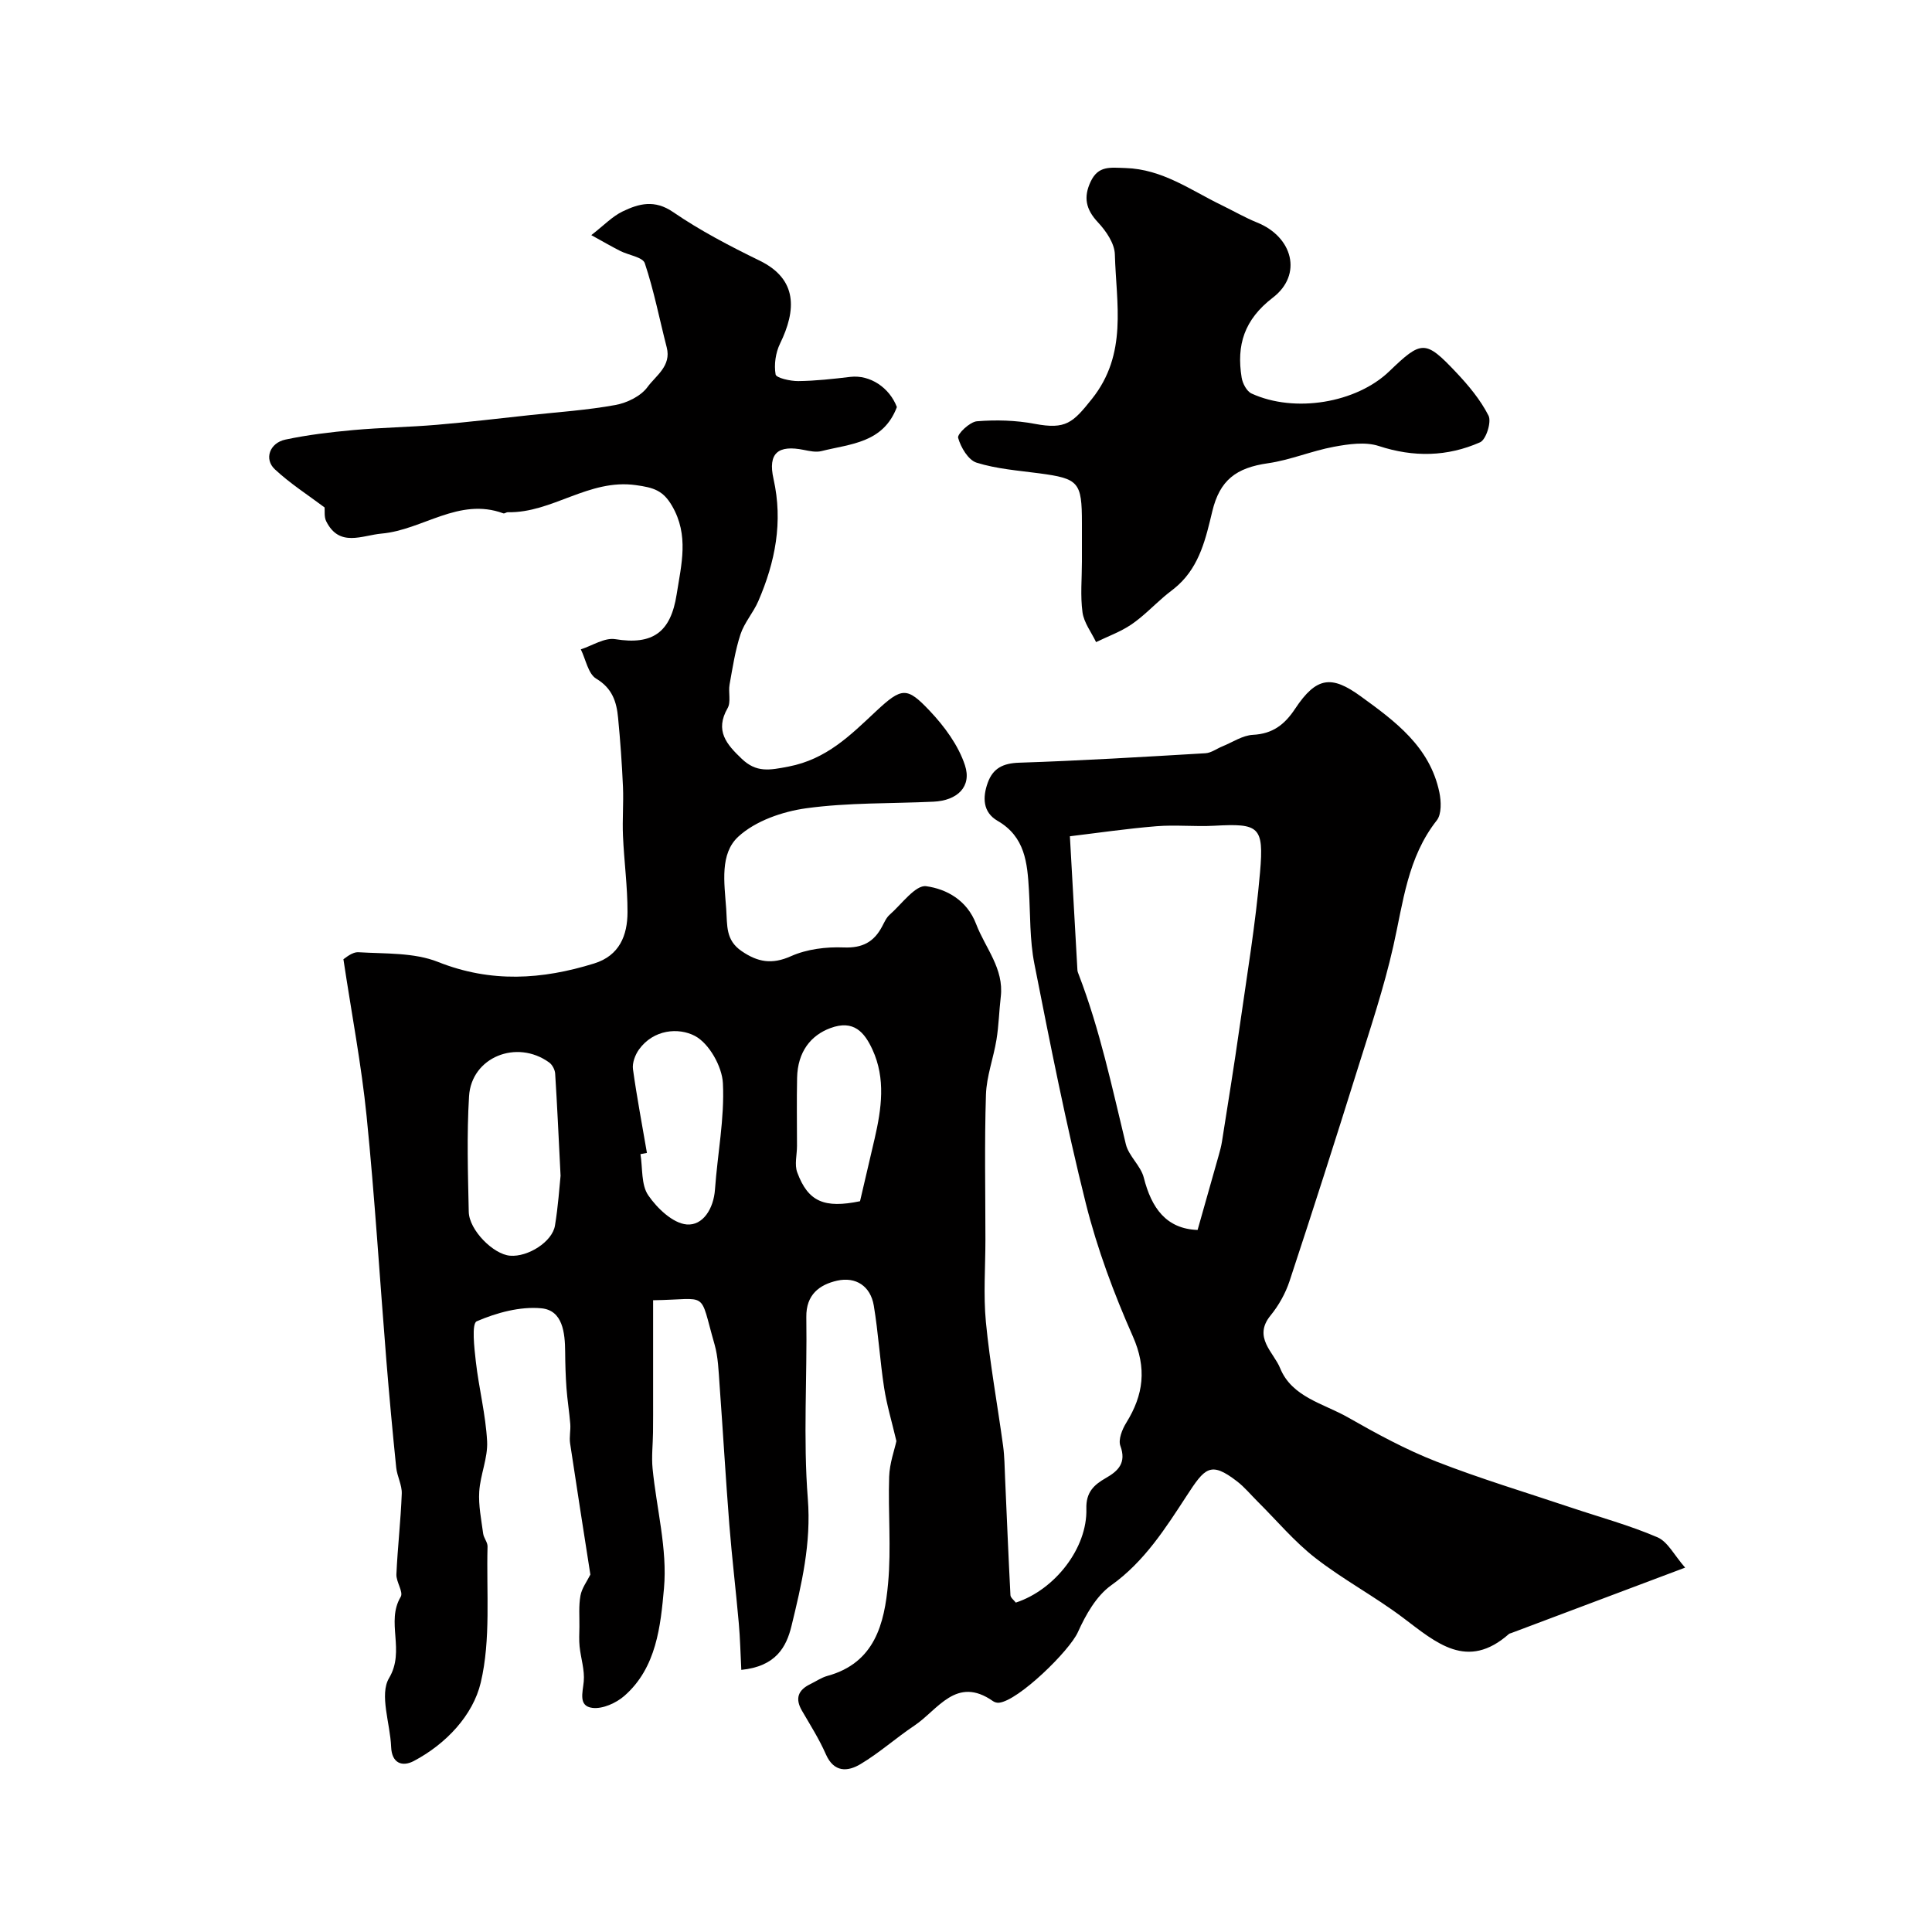
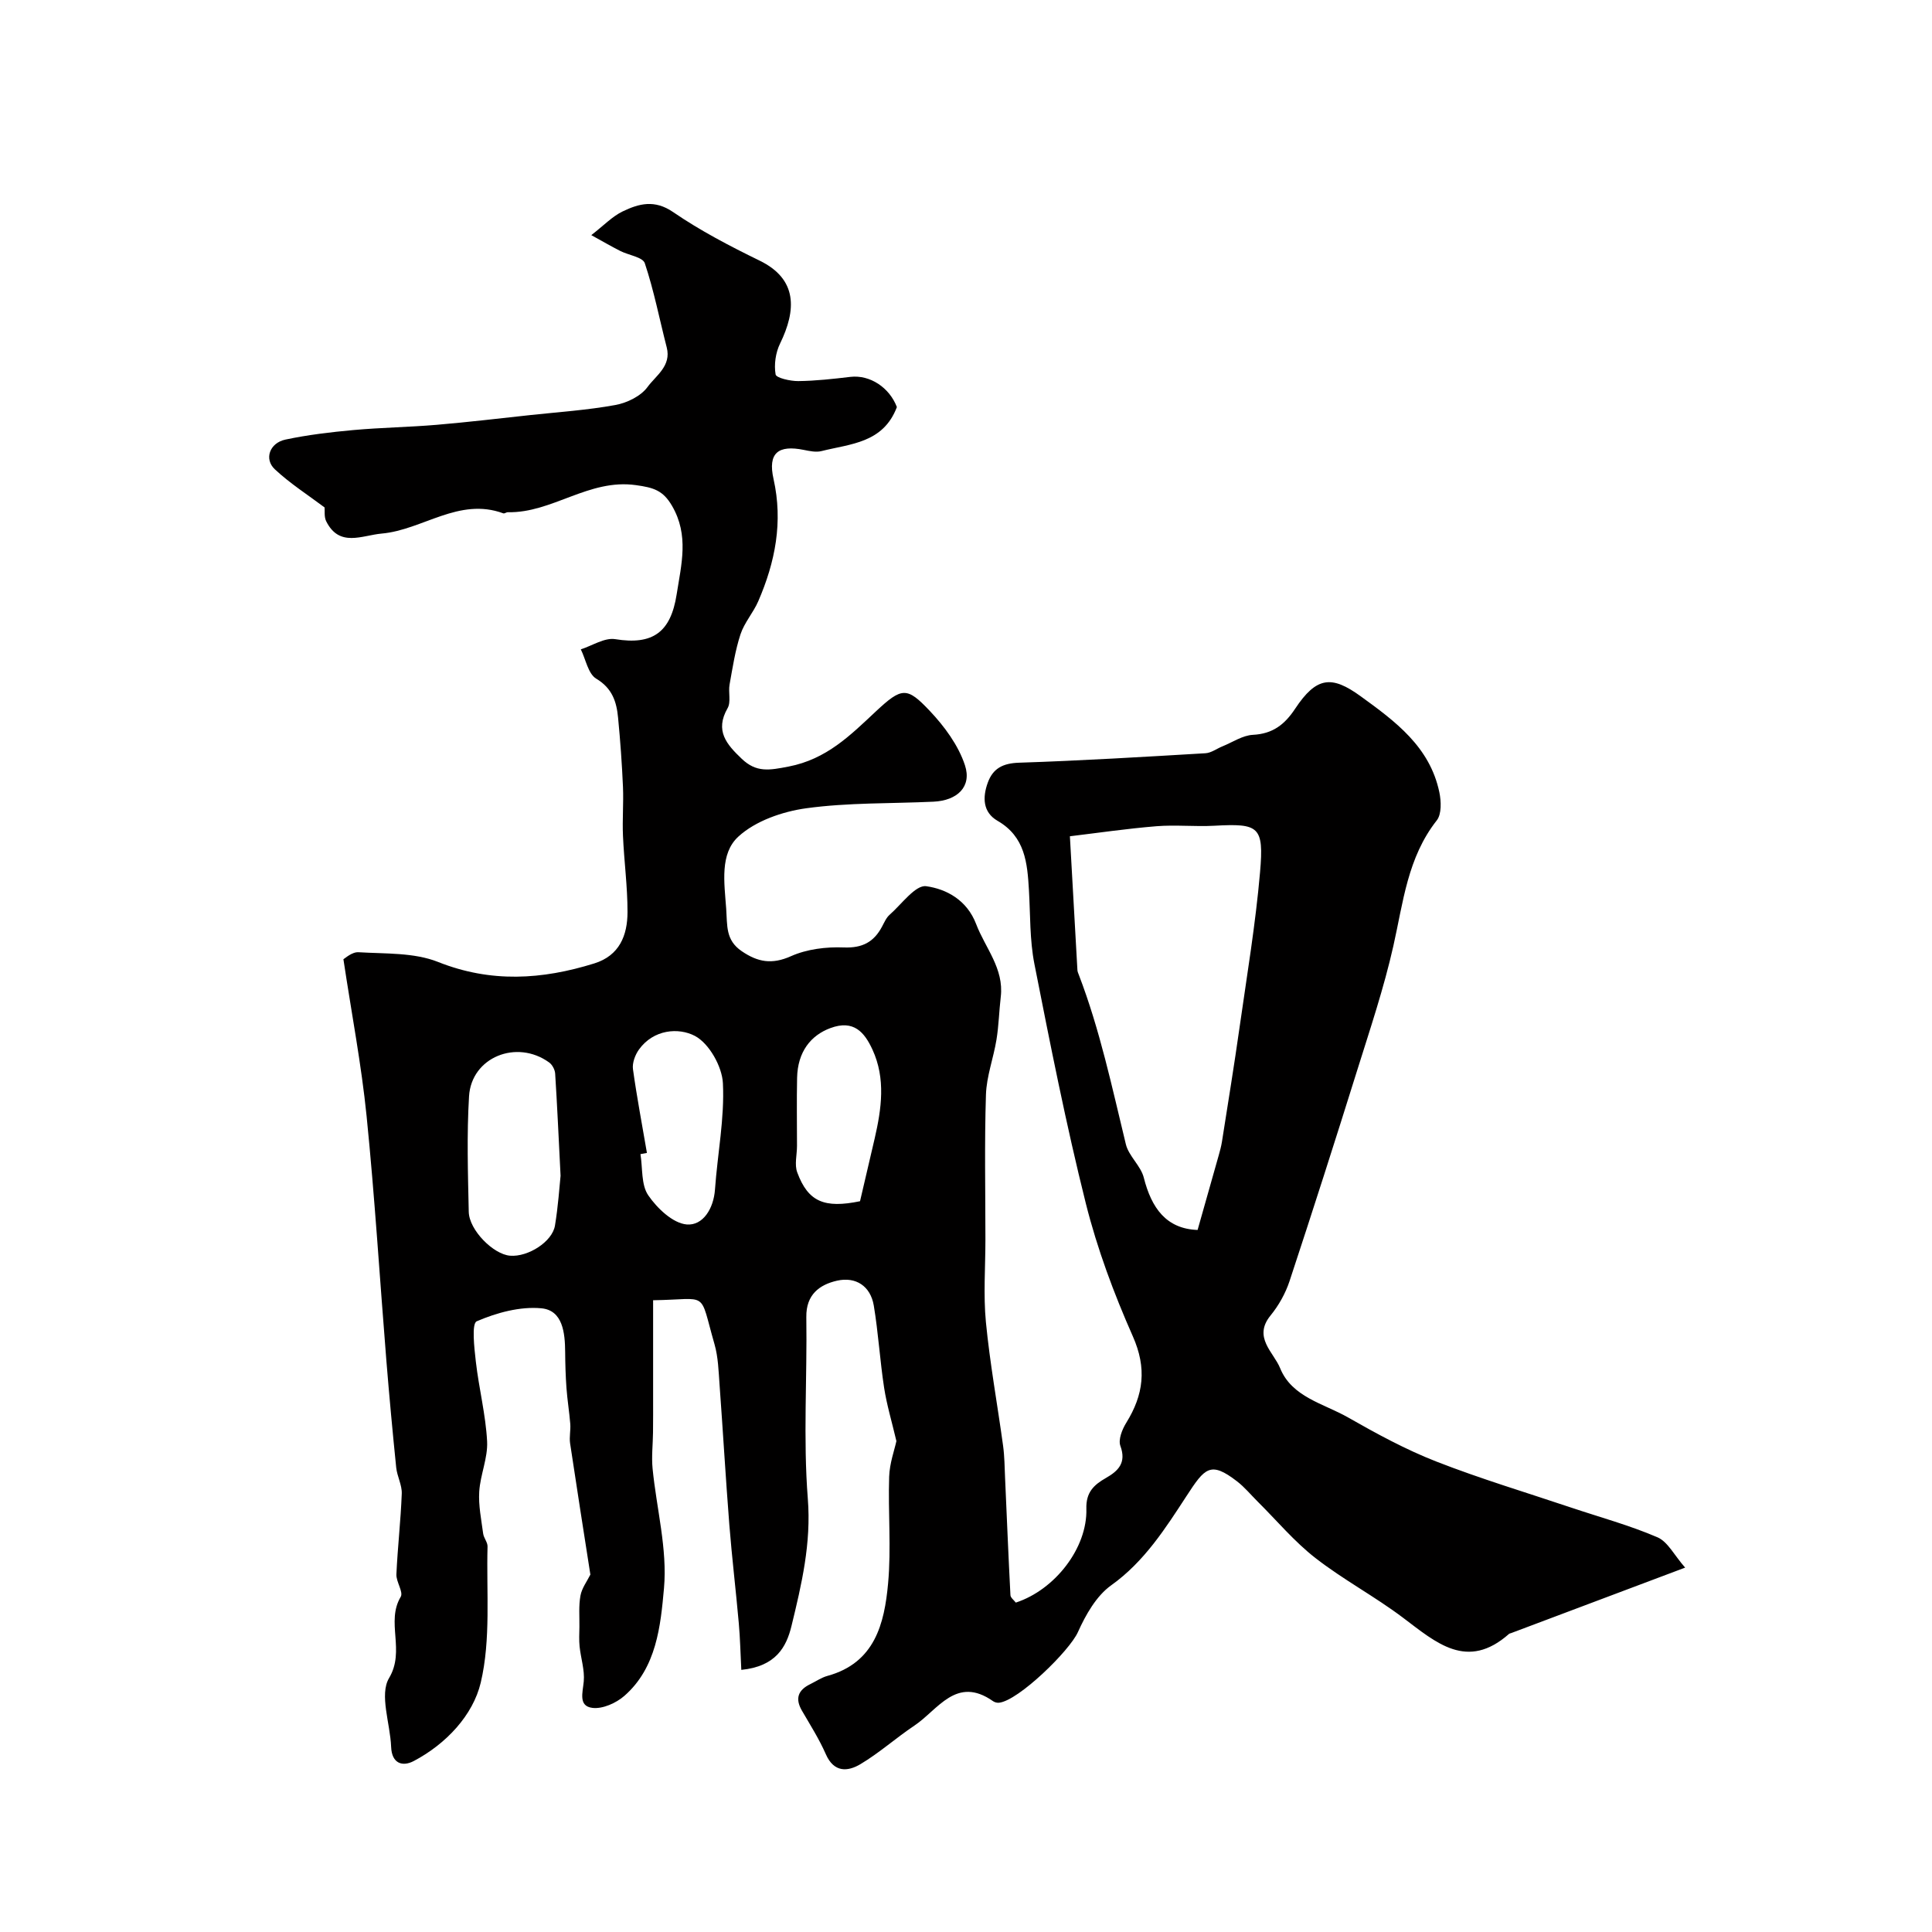
<svg xmlns="http://www.w3.org/2000/svg" enable-background="new 0 0 400 400" viewBox="0 0 400 400">
  <path d="m153.48 345.73c-.18-3.43-.24-6.55-.52-9.65-.6-6.8-1.42-13.59-1.96-20.4-.76-9.69-1.32-19.4-2.03-29.09-.2-2.76-.28-5.62-1.03-8.25-3.29-11.43-.99-9.3-12.72-9.14v20.23c0 2.38.01 4.77-.02 7.15-.03 2.49-.33 5-.09 7.46.81 8.29 3.09 16.67 2.36 24.8-.7 7.76-1.53 16.44-8.2 22.27-1.7 1.49-4.51 2.75-6.61 2.49-2.95-.36-2.02-3.14-1.8-5.47.22-2.36-.61-4.81-.86-7.23-.14-1.33-.06-2.69-.04-4.04.03-2.17-.17-4.4.22-6.51.28-1.54 1.35-2.94 2.05-4.35-1.38-8.86-2.83-18.02-4.2-27.19-.19-1.3.14-2.67.04-3.99-.2-2.49-.61-4.97-.79-7.46-.18-2.48-.25-4.97-.27-7.46-.03-3.96-.5-8.61-4.91-9.03s-9.27.91-13.4 2.69c-1.08.47-.51 5.49-.18 8.37.63 5.51 2.04 10.96 2.33 16.48.18 3.43-1.41 6.91-1.63 10.41-.18 2.87.43 5.79.81 8.68.12.93.94 1.81.91 2.7-.26 9.43.72 19.18-1.41 28.18-1.6 6.73-7.15 12.68-13.86 16.22-2.35 1.24-4.56.52-4.69-2.93-.19-4.84-2.47-10.81-.43-14.24 3.41-5.71-.71-11.59 2.41-16.82.6-1.01-.96-3.1-.89-4.66.25-5.57.9-11.12 1.11-16.7.07-1.78-.96-3.58-1.15-5.41-.75-7.35-1.43-14.71-2.03-22.07-1.37-16.9-2.4-33.83-4.1-50.69-1.07-10.61-3.09-21.12-4.8-32.48.29-.14 1.76-1.54 3.14-1.45 5.53.34 11.47.03 16.45 2.01 10.96 4.36 21.53 3.67 32.34.31 5.24-1.63 6.88-5.82 6.89-10.63.01-5.26-.71-10.52-.94-15.79-.15-3.37.14-6.76 0-10.13-.21-4.77-.55-9.54-1.01-14.29-.31-3.3-1.18-6.12-4.53-8.12-1.67-1-2.16-3.99-3.19-6.07 2.38-.76 4.91-2.46 7.12-2.11 7.76 1.26 11.49-1.4 12.72-9.25.98-6.25 2.6-12.26-.96-18.36-1.86-3.19-3.79-3.77-7.48-4.28-9.76-1.37-17.3 5.8-26.51 5.61-.32-.01-.69.33-.94.23-9.2-3.39-16.69 3.44-25.18 4.19-4.06.36-8.76 2.93-11.49-2.56-.45-.91-.26-2.15-.33-2.85-3.45-2.59-7.14-4.95-10.29-7.89-2.28-2.12-1.09-5.47 2.19-6.16 4.62-.98 9.34-1.54 14.05-1.97 5.75-.52 11.54-.6 17.3-1.09 6.48-.55 12.93-1.32 19.4-2.02 5.87-.63 11.78-1.02 17.57-2.08 2.41-.44 5.26-1.83 6.64-3.72 1.72-2.36 4.97-4.35 3.98-8.2-1.5-5.82-2.64-11.75-4.54-17.43-.42-1.27-3.35-1.66-5.08-2.54-1.83-.93-3.61-1.96-6-3.28 2.6-2.01 4.35-3.88 6.5-4.91 3.35-1.61 6.59-2.5 10.43.13 5.63 3.86 11.77 7.06 17.92 10.06 7.9 3.85 7.61 10.25 4.23 17.18-.92 1.88-1.27 4.35-.92 6.38.12.73 3.06 1.4 4.7 1.38 3.59-.04 7.19-.45 10.77-.87 4.08-.48 8.11 2.22 9.64 6.25-2.84 7.48-9.62 7.6-15.6 9.11-1.13.29-2.46 0-3.66-.24-5.31-1.08-7.49.63-6.28 6.01 2 8.92.35 17.21-3.16 25.32-1.03 2.37-2.88 4.42-3.68 6.85-1.1 3.35-1.63 6.9-2.26 10.39-.29 1.62.33 3.61-.41 4.9-2.68 4.68-.21 7.49 2.94 10.49 3.03 2.88 5.69 2.37 9.68 1.6 7.87-1.52 12.77-6.45 18.1-11.44 5.38-5.03 6.42-5.07 11.12-.11 3.05 3.22 5.94 7.14 7.3 11.27 1.47 4.46-1.59 7.32-6.51 7.55-8.79.41-17.66.17-26.33 1.36-4.94.68-10.52 2.61-14.07 5.87-3.87 3.55-2.91 9.52-2.52 14.92.25 3.54-.15 6.5 3.2 8.79 3.32 2.27 6.25 2.82 10.21 1.05 3.29-1.47 7.3-1.96 10.94-1.81 3.85.15 6.22-1.12 7.92-4.32.46-.86.87-1.84 1.57-2.45 2.48-2.18 5.35-6.22 7.57-5.91 4.18.58 8.44 2.86 10.34 7.84 1.89 4.96 5.78 9.19 5.1 15.04-.35 2.96-.41 5.96-.89 8.89-.62 3.82-2.06 7.58-2.18 11.4-.32 9.99-.11 19.99-.11 29.99 0 5.7-.44 11.43.1 17.08.83 8.57 2.39 17.08 3.56 25.62.3 2.19.31 4.43.41 6.64.36 8.09.69 16.19 1.11 24.28.03.54.74 1.04 1.11 1.54 8.09-2.64 14.84-11.3 14.61-19.42-.1-3.41 1.54-4.95 4.05-6.38 2.56-1.46 4.28-3.15 2.99-6.65-.47-1.29.37-3.41 1.22-4.78 3.59-5.79 4.29-11.29 1.36-17.9-3.93-8.88-7.37-18.11-9.73-27.51-4.1-16.39-7.38-33.01-10.65-49.59-.98-4.97-.83-10.18-1.13-15.28-.33-5.62-.78-11.05-6.5-14.35-3.06-1.77-3.13-4.85-2.02-7.9 1.08-2.98 3.16-4.02 6.47-4.13 12.87-.42 25.74-1.2 38.6-1.96 1.19-.07 2.33-.95 3.5-1.42 2.1-.85 4.18-2.28 6.32-2.39 4.1-.21 6.57-2.12 8.74-5.4 4.43-6.69 7.59-6.92 13.54-2.61 7.21 5.22 14.35 10.48 16.32 19.89.39 1.87.49 4.53-.53 5.83-6.06 7.69-6.95 16.96-8.99 26-1.96 8.71-4.82 17.22-7.49 25.75-4.56 14.59-9.22 29.15-14.01 43.66-.84 2.53-2.24 5.03-3.93 7.1-3.69 4.52.65 7.61 1.98 10.89 2.43 6.02 9.01 7.33 14.06 10.21 5.91 3.37 11.95 6.66 18.27 9.13 9.16 3.58 18.62 6.41 27.96 9.55 5.97 2 12.08 3.66 17.84 6.14 2.14.92 3.47 3.71 5.73 6.28-12.71 4.78-24.36 9.17-36.01 13.55-.16.06-.35.08-.46.18-8.67 7.65-15.08 1.81-21.93-3.35-5.84-4.41-12.4-7.89-18.16-12.38-4.36-3.39-7.98-7.74-11.93-11.66-1.42-1.41-2.71-2.99-4.28-4.2-5.53-4.27-6.68-2.77-10.44 3-4.34 6.65-8.74 13.62-15.62 18.52-3.07 2.19-5.28 6.11-6.89 9.69-1.74 3.88-12.29 14.18-16.32 14.62-.41.05-.92-.09-1.25-.32-7.61-5.35-11.39 1.79-16.29 5.06-3.8 2.54-7.24 5.64-11.15 7.97-2.64 1.58-5.5 1.79-7.18-2.05-1.37-3.13-3.23-6.05-4.95-9.02-1.47-2.53-.78-4.27 1.73-5.49 1.18-.57 2.3-1.36 3.54-1.7 9.83-2.69 11.81-10.82 12.57-19.16.67-7.3-.02-14.72.22-22.08.09-2.79 1.11-5.56 1.5-7.38-.94-4-1.99-7.47-2.54-11.02-.87-5.65-1.2-11.39-2.14-17.03-.68-4.05-3.73-6.03-7.6-5.16-3.63.82-6.44 2.88-6.37 7.53.19 12.55-.67 25.15.31 37.62.73 9.23-1.29 17.75-3.39 26.38-1.05 4.29-3.2 8.33-10.38 9.05zm94.47-91.08c1.55-5.46 2.97-10.45 4.37-15.44.26-.93.52-1.87.67-2.82 1.24-7.9 2.53-15.79 3.65-23.7 1.52-10.69 3.31-21.37 4.24-32.12.83-9.52-.25-10.11-9.46-9.61-3.99.22-8.02-.22-11.99.1-6.14.5-12.25 1.4-17.92 2.08.54 9.69 1.04 18.71 1.56 27.74.02.32.18.64.29.95 4.37 11.39 6.87 23.28 9.74 35.09.6 2.45 3.09 4.44 3.71 6.9 1.59 6.29 4.65 10.6 11.14 10.83zm-131.89-11.22c-.42-8.33-.71-14.75-1.12-21.16-.05-.8-.59-1.82-1.23-2.29-6.73-4.88-16.11-1.1-16.6 6.99-.48 7.95-.23 15.95-.06 23.92.08 3.79 5.1 8.82 8.56 9.09 3.7.3 8.74-2.88 9.29-6.24.67-4.03.93-8.13 1.16-10.31zm17.88-4.73c-.45.08-.89.17-1.34.25.47 2.89.12 6.34 1.61 8.52 1.84 2.69 5.1 5.8 7.97 6.04 3.35.28 5.57-3.27 5.85-7.25.52-7.35 2-14.71 1.64-21.99-.17-3.47-2.86-8.24-5.79-9.79-3.4-1.79-8.58-1.36-11.58 2.8-.8 1.11-1.43 2.79-1.25 4.09.8 5.8 1.91 11.56 2.89 17.33zm44.12 10c1.12-4.81 2.09-8.89 3.03-12.98 1.42-6.17 2.31-12.4-.45-18.4-1.65-3.58-3.87-6.27-8.73-4.46-4.02 1.49-6.77 4.88-6.88 10.3-.1 4.7-.02 9.4-.02 14.1 0 1.83-.55 3.86.05 5.47 2.26 6.13 5.66 7.48 13 5.97z" fill="#010000" />
-   <path d="m224 116.28c0-2.66 0-5.33 0-7.99 0-8.49-.65-9.2-8.81-10.29-4.37-.58-8.84-.91-13-2.21-1.72-.54-3.27-3.17-3.82-5.14-.22-.79 2.42-3.31 3.89-3.43 3.96-.32 8.06-.21 11.96.53 6.47 1.22 7.91-.22 11.86-5.17 7.43-9.33 5.02-19.72 4.74-29.91-.06-2.28-1.83-4.86-3.51-6.65-2.51-2.68-3.03-5.2-1.49-8.44 1.58-3.33 4.04-2.88 7.19-2.79 7.66.23 13.48 4.57 19.88 7.67 2.47 1.2 4.86 2.59 7.4 3.62 7.34 2.96 9.46 10.77 3.24 15.54-5.95 4.57-7.55 9.83-6.46 16.56.19 1.2 1.05 2.83 2.04 3.29 8.95 4.11 21.72 1.96 28.53-4.6 6.69-6.44 7.47-6.52 13.81.19 2.57 2.72 5.06 5.7 6.73 8.99.66 1.29-.5 4.97-1.74 5.52-6.77 2.99-13.76 3.14-20.98.77-2.8-.91-6.26-.4-9.29.16-4.6.85-9.03 2.75-13.65 3.41-6.6.94-9.98 3.5-11.53 9.96-1.33 5.55-2.58 11.14-7.03 15.24-.93.86-1.99 1.58-2.95 2.41-2.26 1.94-4.35 4.13-6.8 5.79-2.23 1.51-4.84 2.44-7.28 3.63-.98-2.05-2.52-4.03-2.81-6.17-.47-3.45-.12-6.99-.12-10.49z" fill="#010000" />
</svg>